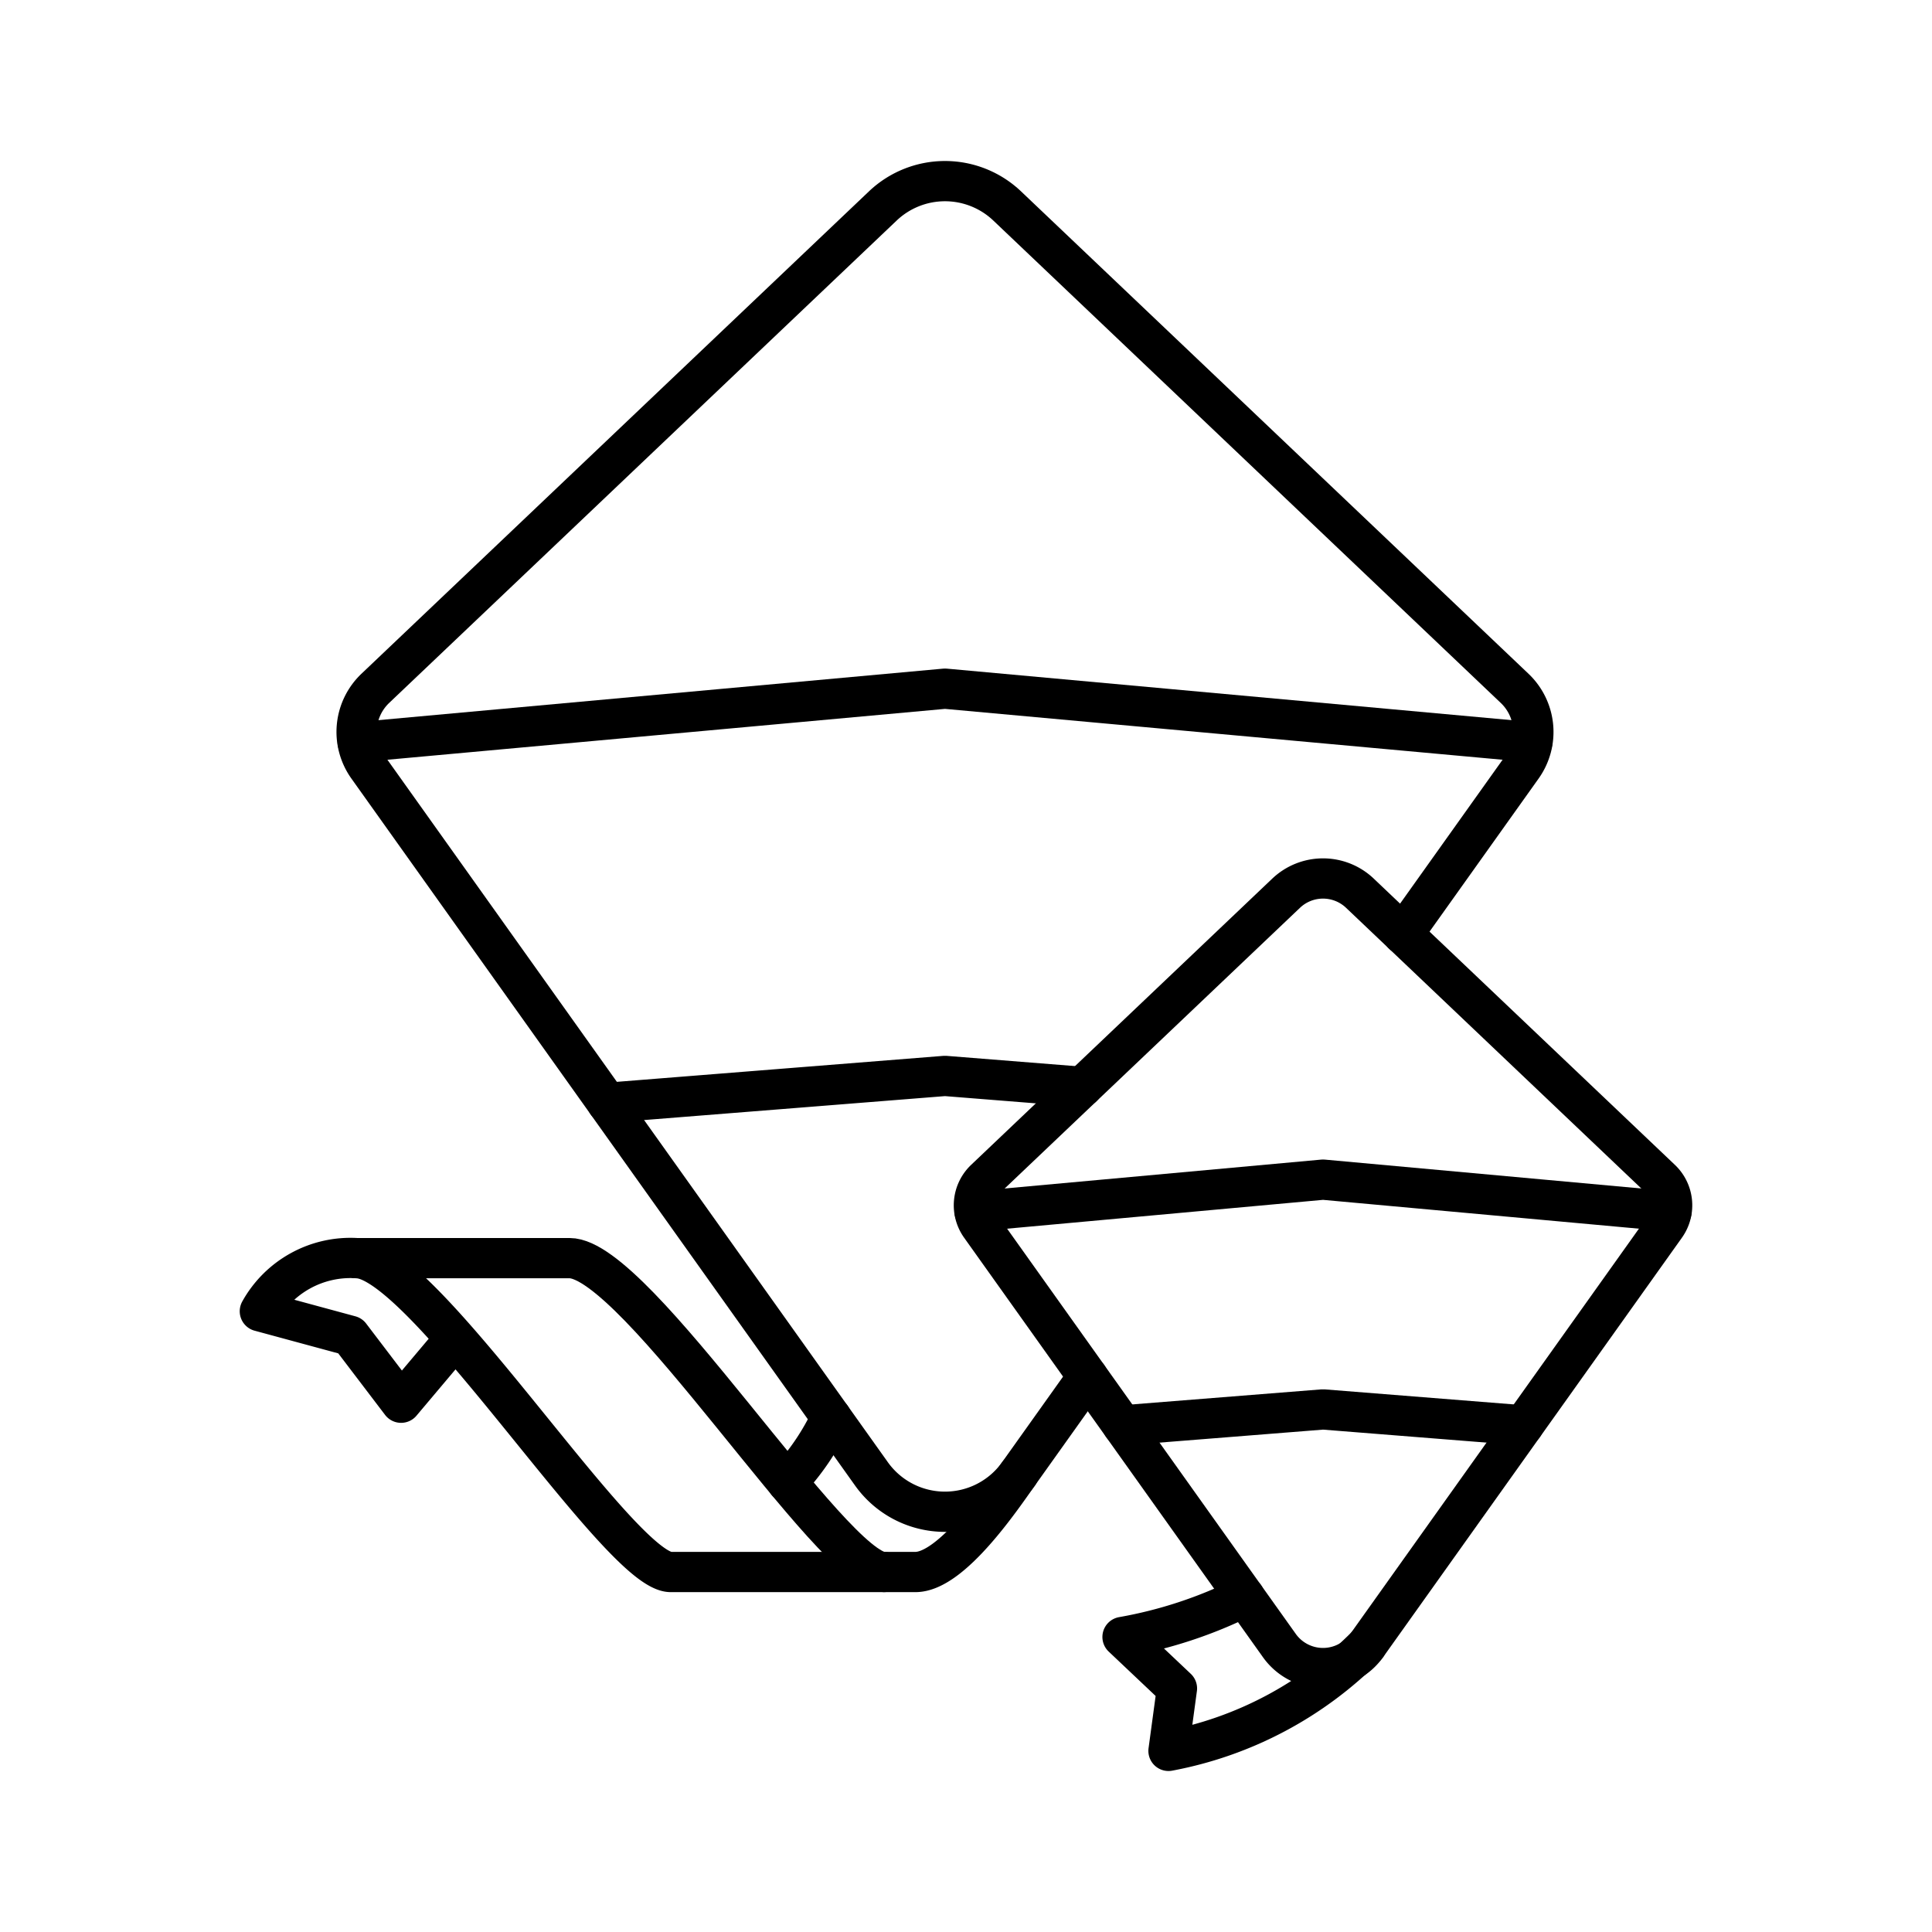
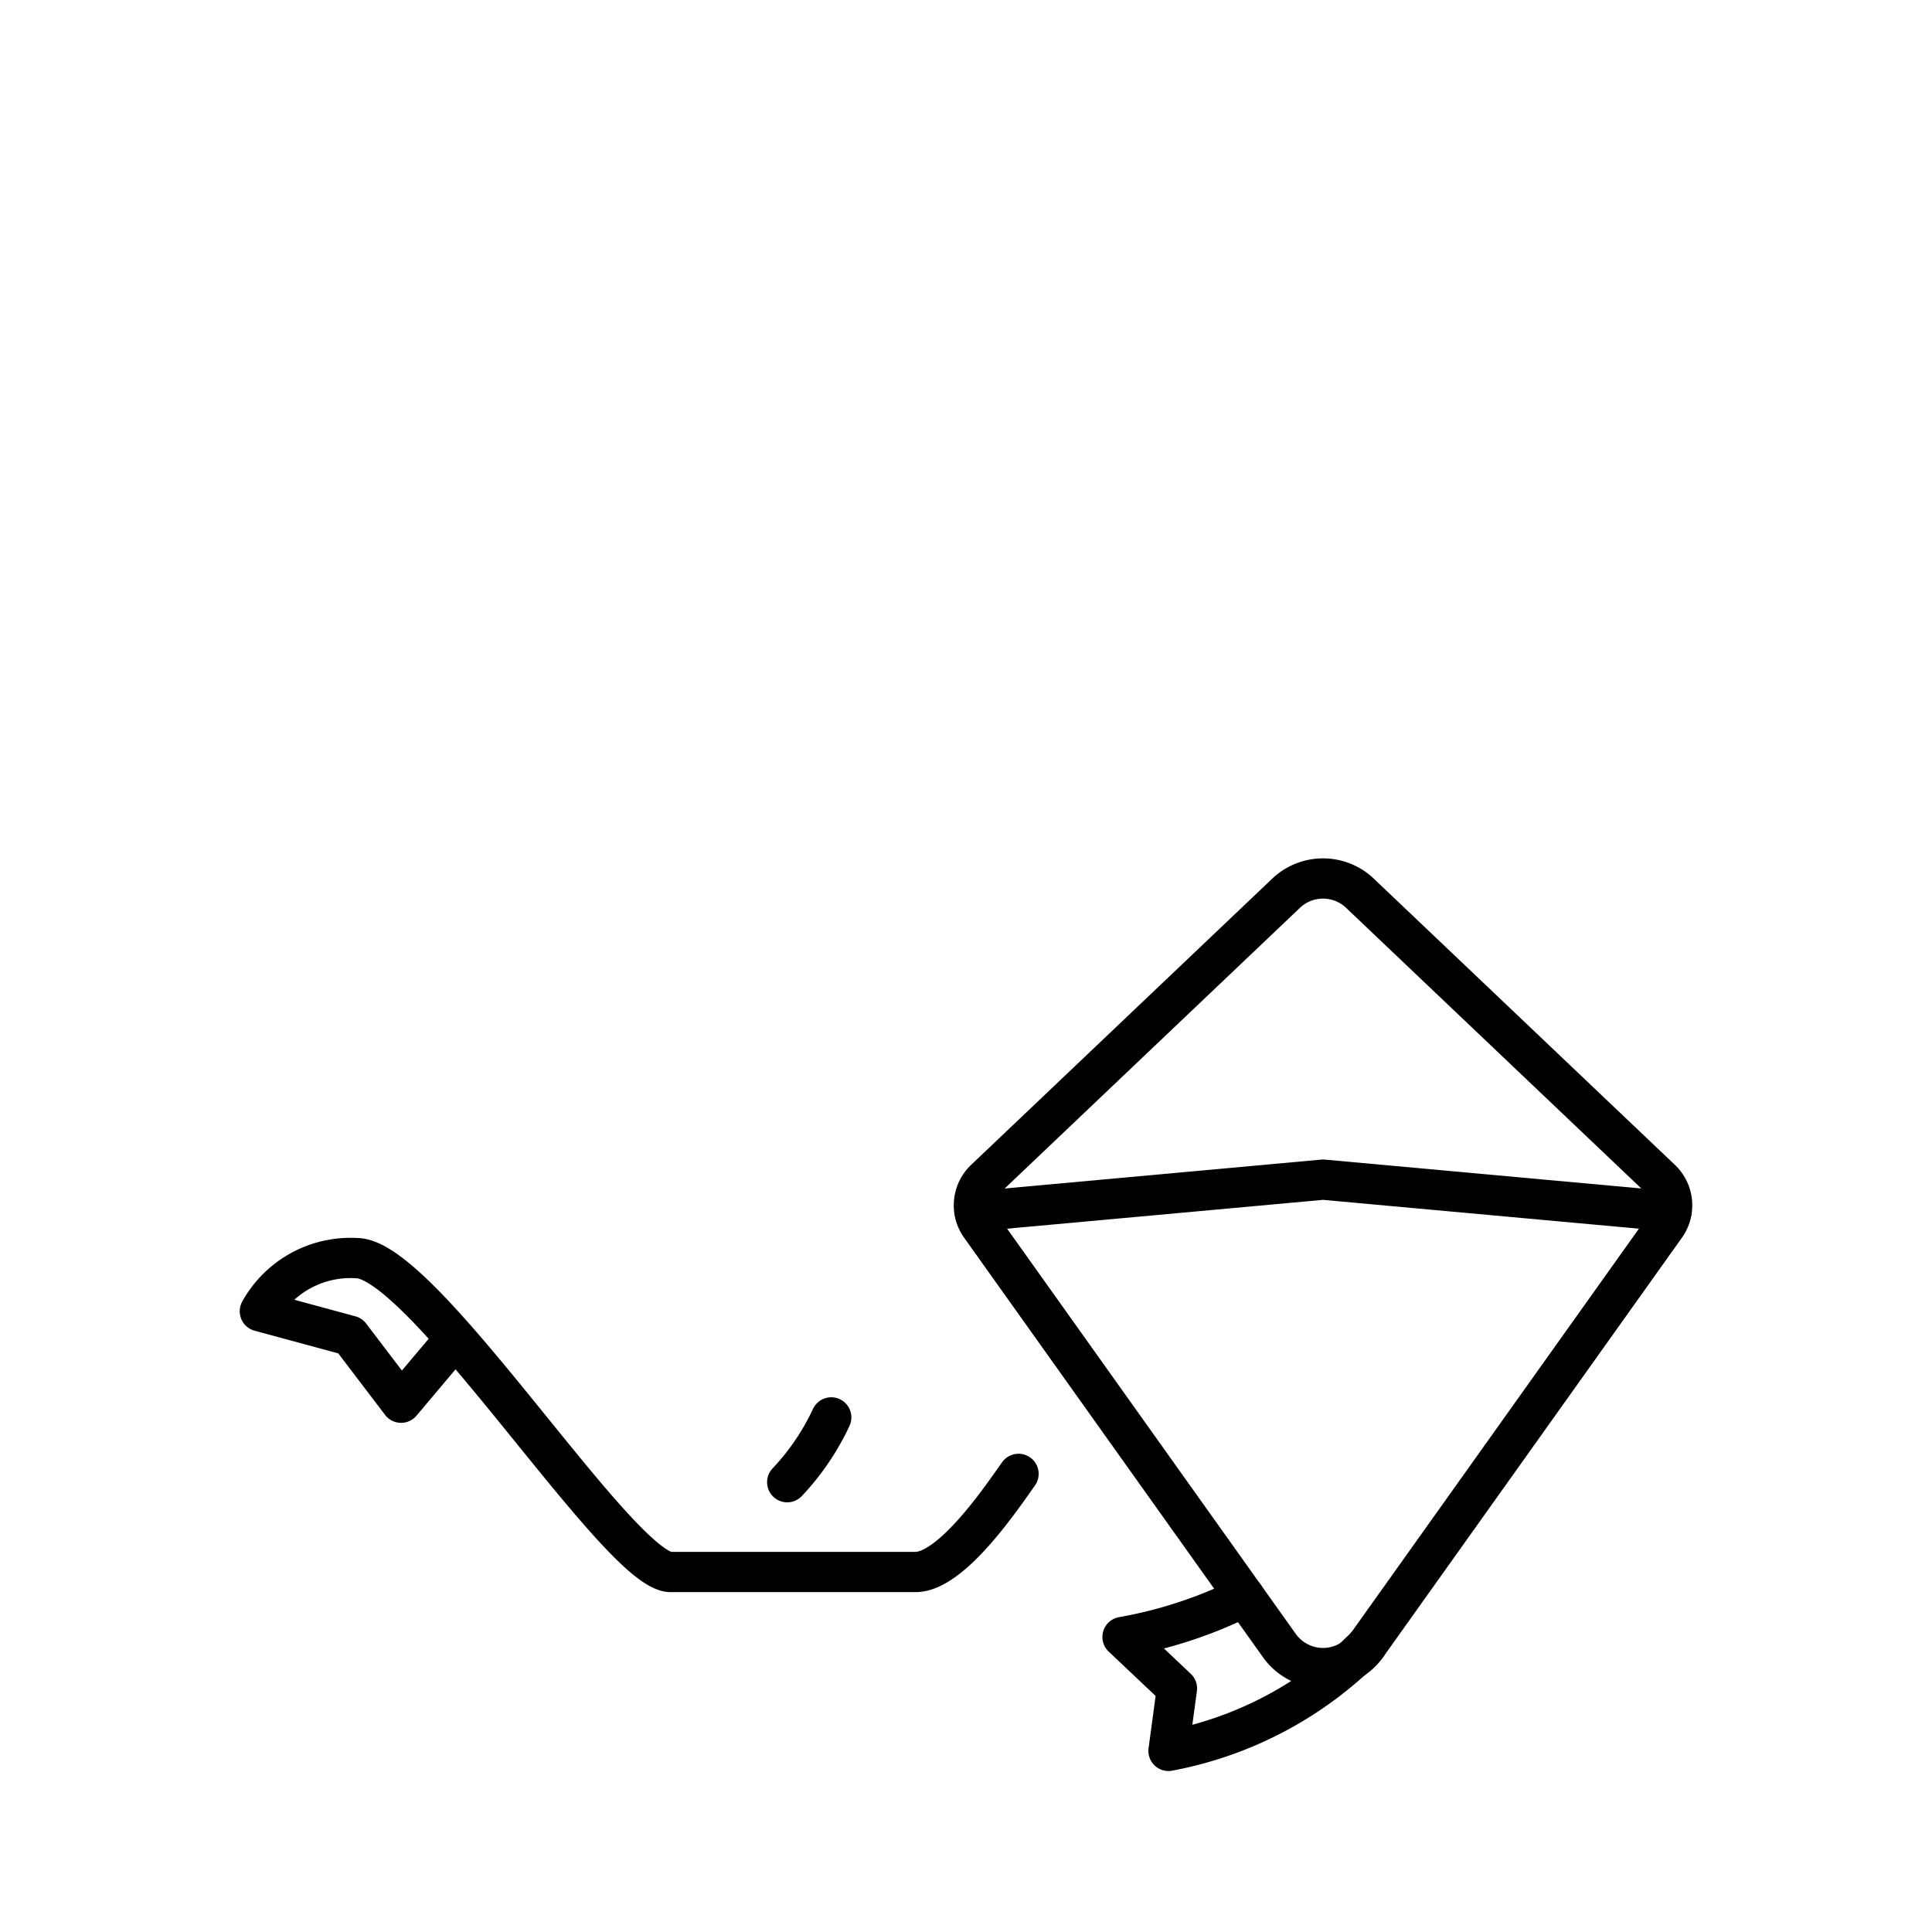
<svg xmlns="http://www.w3.org/2000/svg" width="800px" height="800px" viewBox="0 0 48 48">
  <defs>
    <style>.a{fill:none;stroke:#000000;stroke-linecap:round;stroke-linejoin:round;}</style>
  </defs>
-   <path class="a" d="M34.857,23.21l2.962-4.157a1.495,1.495,0,0,0-.188-1.951L25.023,5.117a2.243,2.243,0,0,0-3.09,0L9.325,17.101a1.495,1.495,0,0,0-.188,1.951L21.651,36.618a2.243,2.243,0,0,0,3.653,0l1.721-2.416" />
-   <polyline class="a" points="8.887 18.441 23.478 17.11 38.069 18.441" />
-   <polyline class="a" points="15.083 27.399 23.478 26.731 26.892 27.003" />
  <path class="a" d="M41.268,29.303l-7.481-7.111a1.331,1.331,0,0,0-1.834,0l-7.481,7.111a.887.887,0,0,0-.111,1.158l7.425,10.423a1.331,1.331,0,0,0,2.168,0l7.425-10.423A.887.887,0,0,0,41.268,29.303Z" />
  <polyline class="a" points="24.213 30.098 32.87 29.308 41.528 30.098" />
-   <polyline class="a" points="27.889 35.413 32.87 35.017 37.851 35.413" />
  <path class="a" d="M33.954,40.883A9.323,9.323,0,0,1,29.031,43.5l.21-1.551L27.889,40.67A11.097,11.097,0,0,0,30.922,39.67" />
  <path class="a" d="M25.305,36.618c-.419.589-1.66,2.438-2.562,2.438H16.664c-1.279,0-6.142-7.798-7.805-7.798a2.575,2.575,0,0,0-2.403,1.32l2.243.608L9.965,34.85l1.347-1.598" />
-   <path class="a" d="M21.956,39.056c-1.279,0-6.142-7.798-7.805-7.798H8.86" />
  <path class="a" d="M20.652,35.215a6.089,6.089,0,0,1-1.094,1.61" />
</svg>